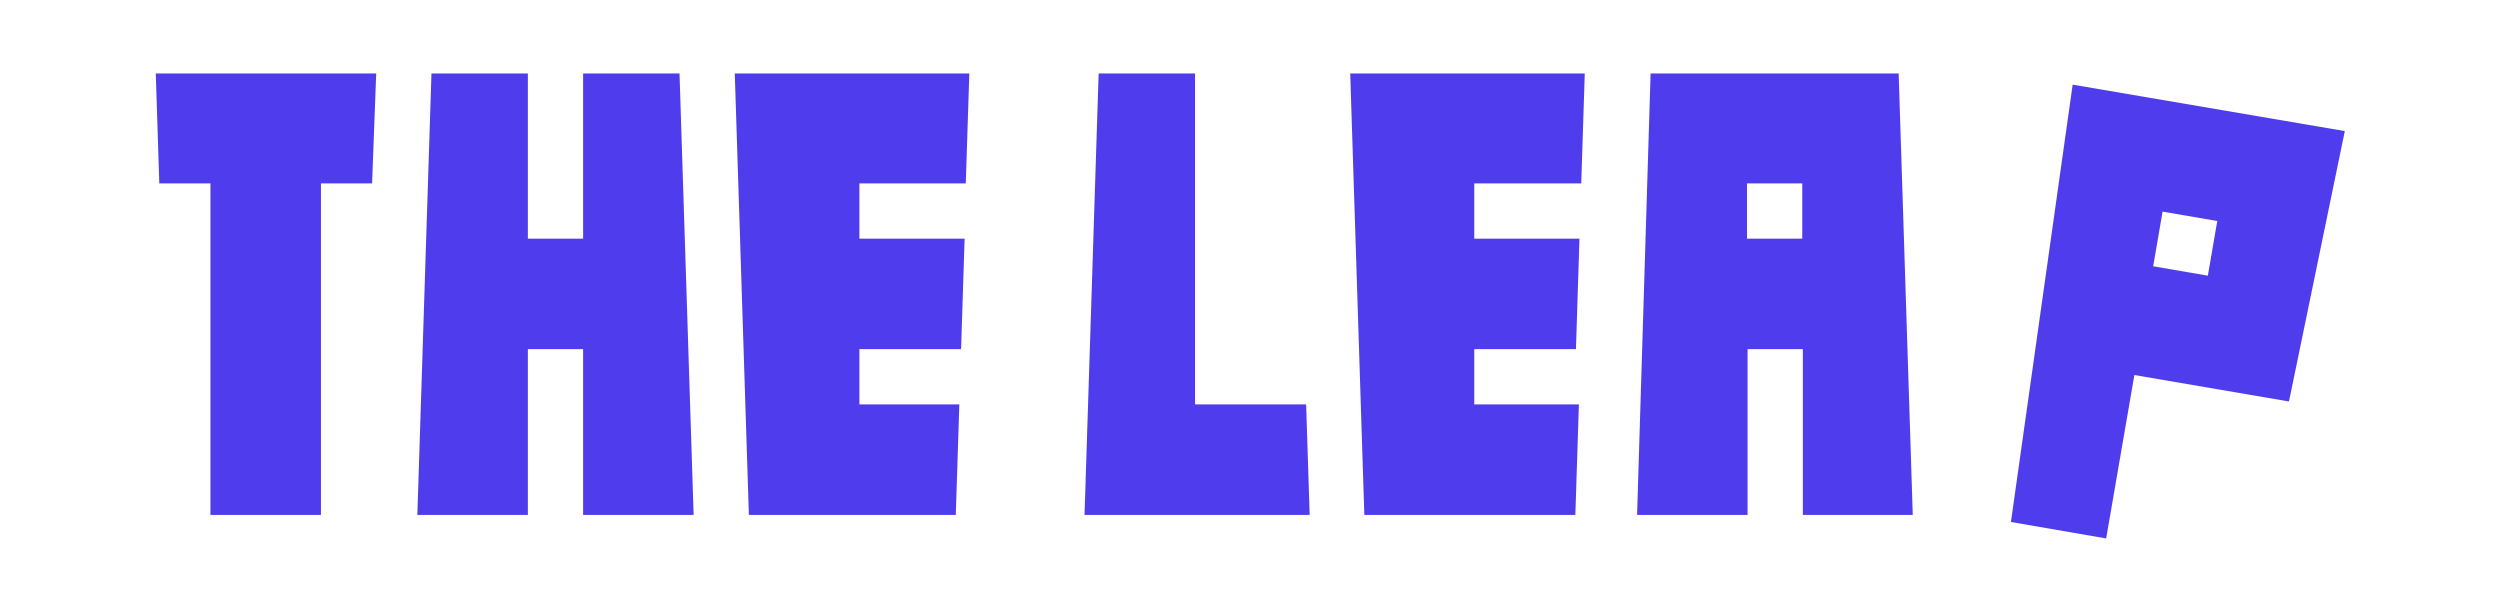
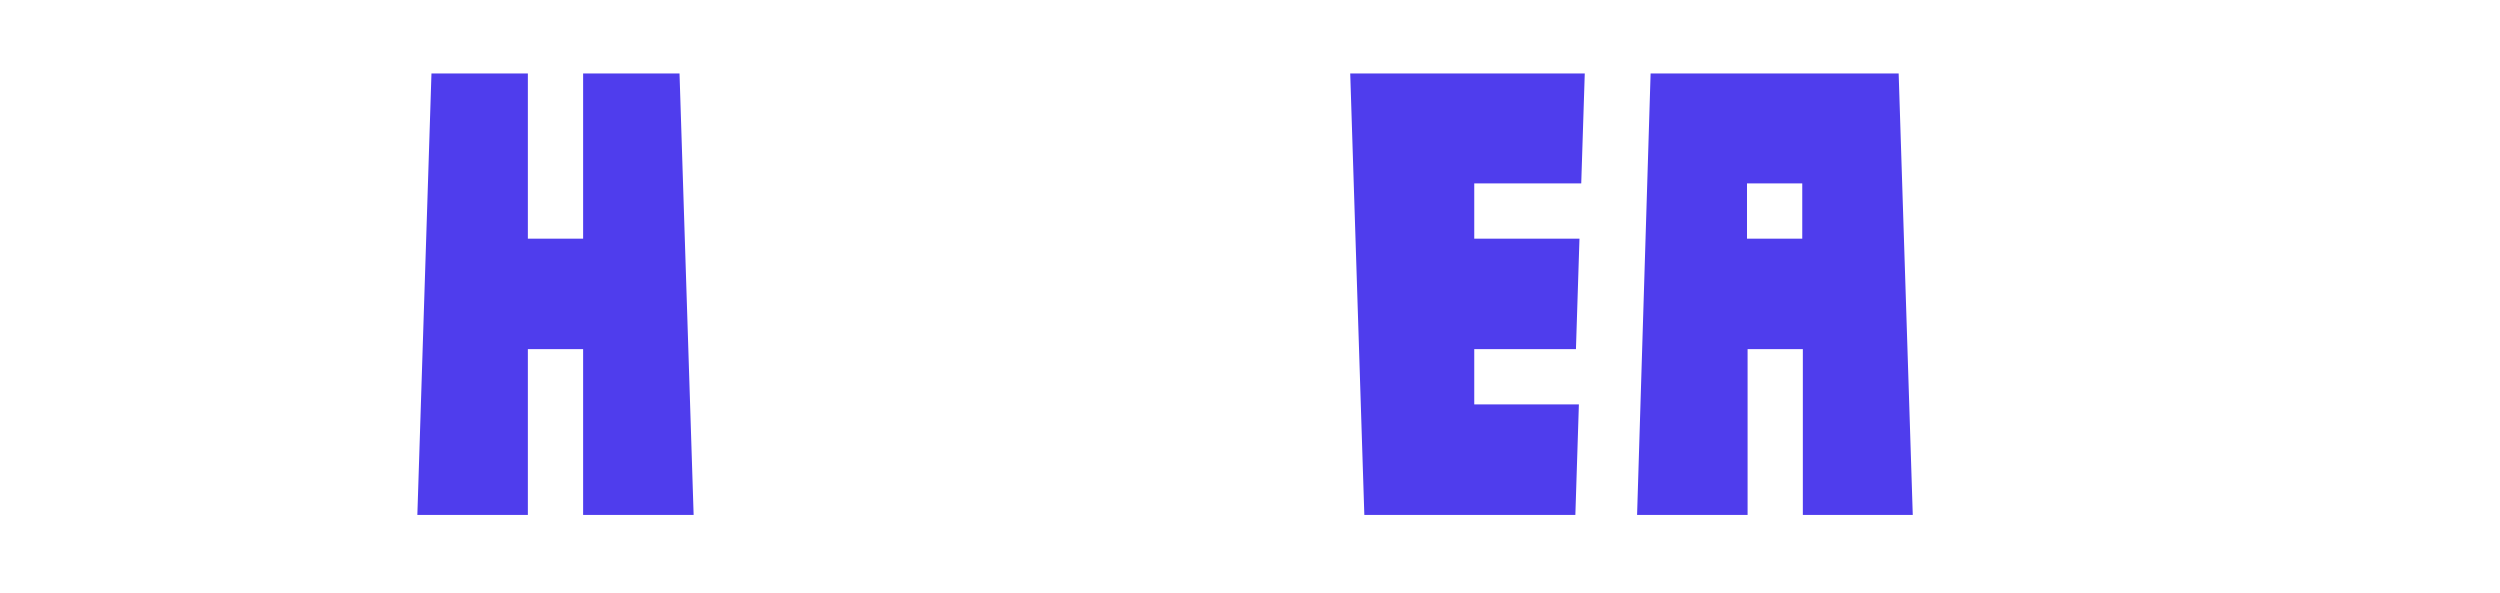
<svg xmlns="http://www.w3.org/2000/svg" id="Layer_1" x="0px" y="0px" viewBox="0 0 425.3 100.8" style="enable-background:new 0 0 425.3 100.8;">
  <style type="text/css">
	.st0{fill:#4F3DED;}
</style>
  <title>founderstories</title>
-   <polygon class="st0" points="203.3,12.5 186.9,12.5 184.5,87.6 222.8,87.6 222.2,68.8 203.3,68.8" />
-   <path class="st0" d="M352.6,14.4l-10.5,74.4l16.2,2.8l4.8-27.8l26.3,4.5l9.5-46L352.6,14.4z M375.6,46.9l-9.3-1.6l1.6-9.3l9.3,1.6  L375.6,46.9z" />
  <polygon class="st0" points="229.7,12.5 232.1,87.6 268,87.6 268.6,68.8 250.8,68.8 250.8,59.4 268.1,59.4 268.7,40.6 250.8,40.6   250.8,31.2 269,31.2 269.6,12.5" />
  <path class="st0" d="M325.4,87.6L323,12.5h-42.2l-2.3,75.1h18.8V59.4h9.4v28.2H325.4z M297.2,40.6v-9.4h9.4v9.4H297.2z" />
-   <polygon class="st0" points="125,12.5 127.4,87.6 162.6,87.6 163.2,68.8 146.2,68.8 146.2,59.4 163.5,59.4 164.1,40.6 146.2,40.6   146.2,31.2 164.3,31.2 164.9,12.5" />
-   <polygon class="st0" points="27.1,31.2 35.8,31.2 35.8,87.6 54.6,87.6 54.6,31.2 63.3,31.2 64,12.5 26.5,12.5" />
  <polygon class="st0" points="99.2,40.6 89.8,40.6 89.8,12.5 73.4,12.5 71,87.6 89.8,87.6 89.8,59.4 99.2,59.4 99.2,87.6 118,87.6   115.6,12.5 99.2,12.5" />
</svg>